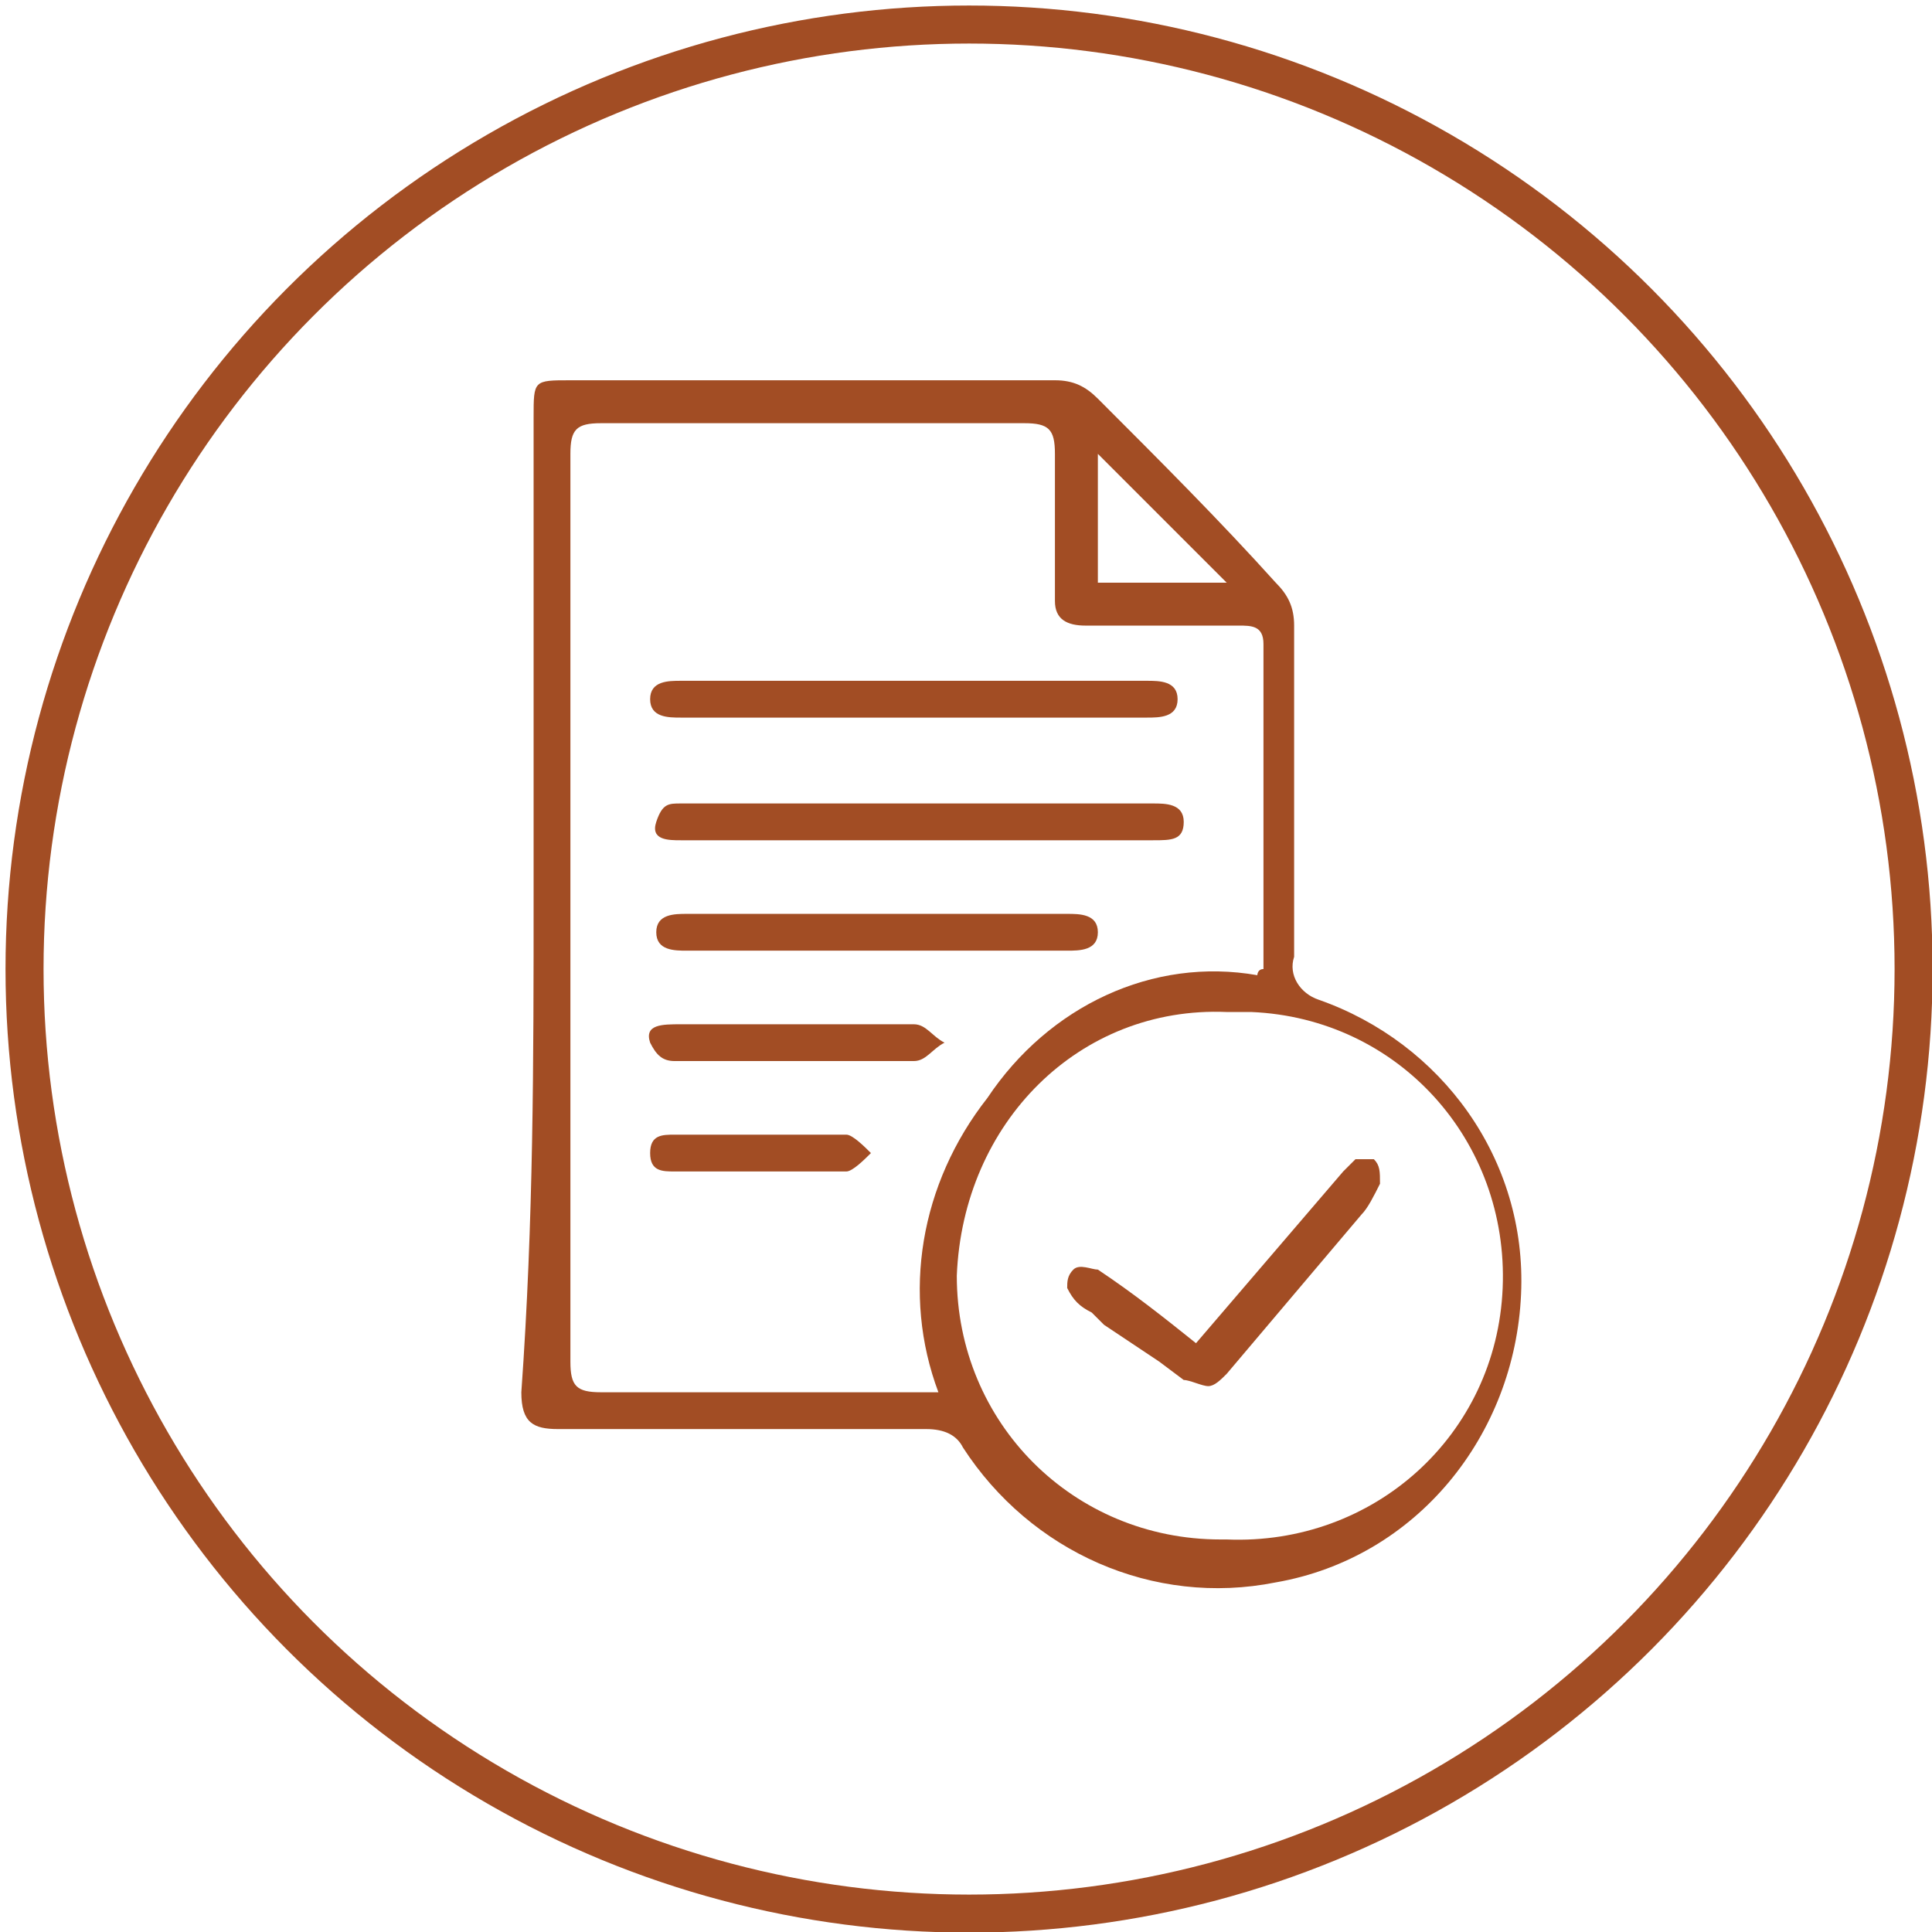
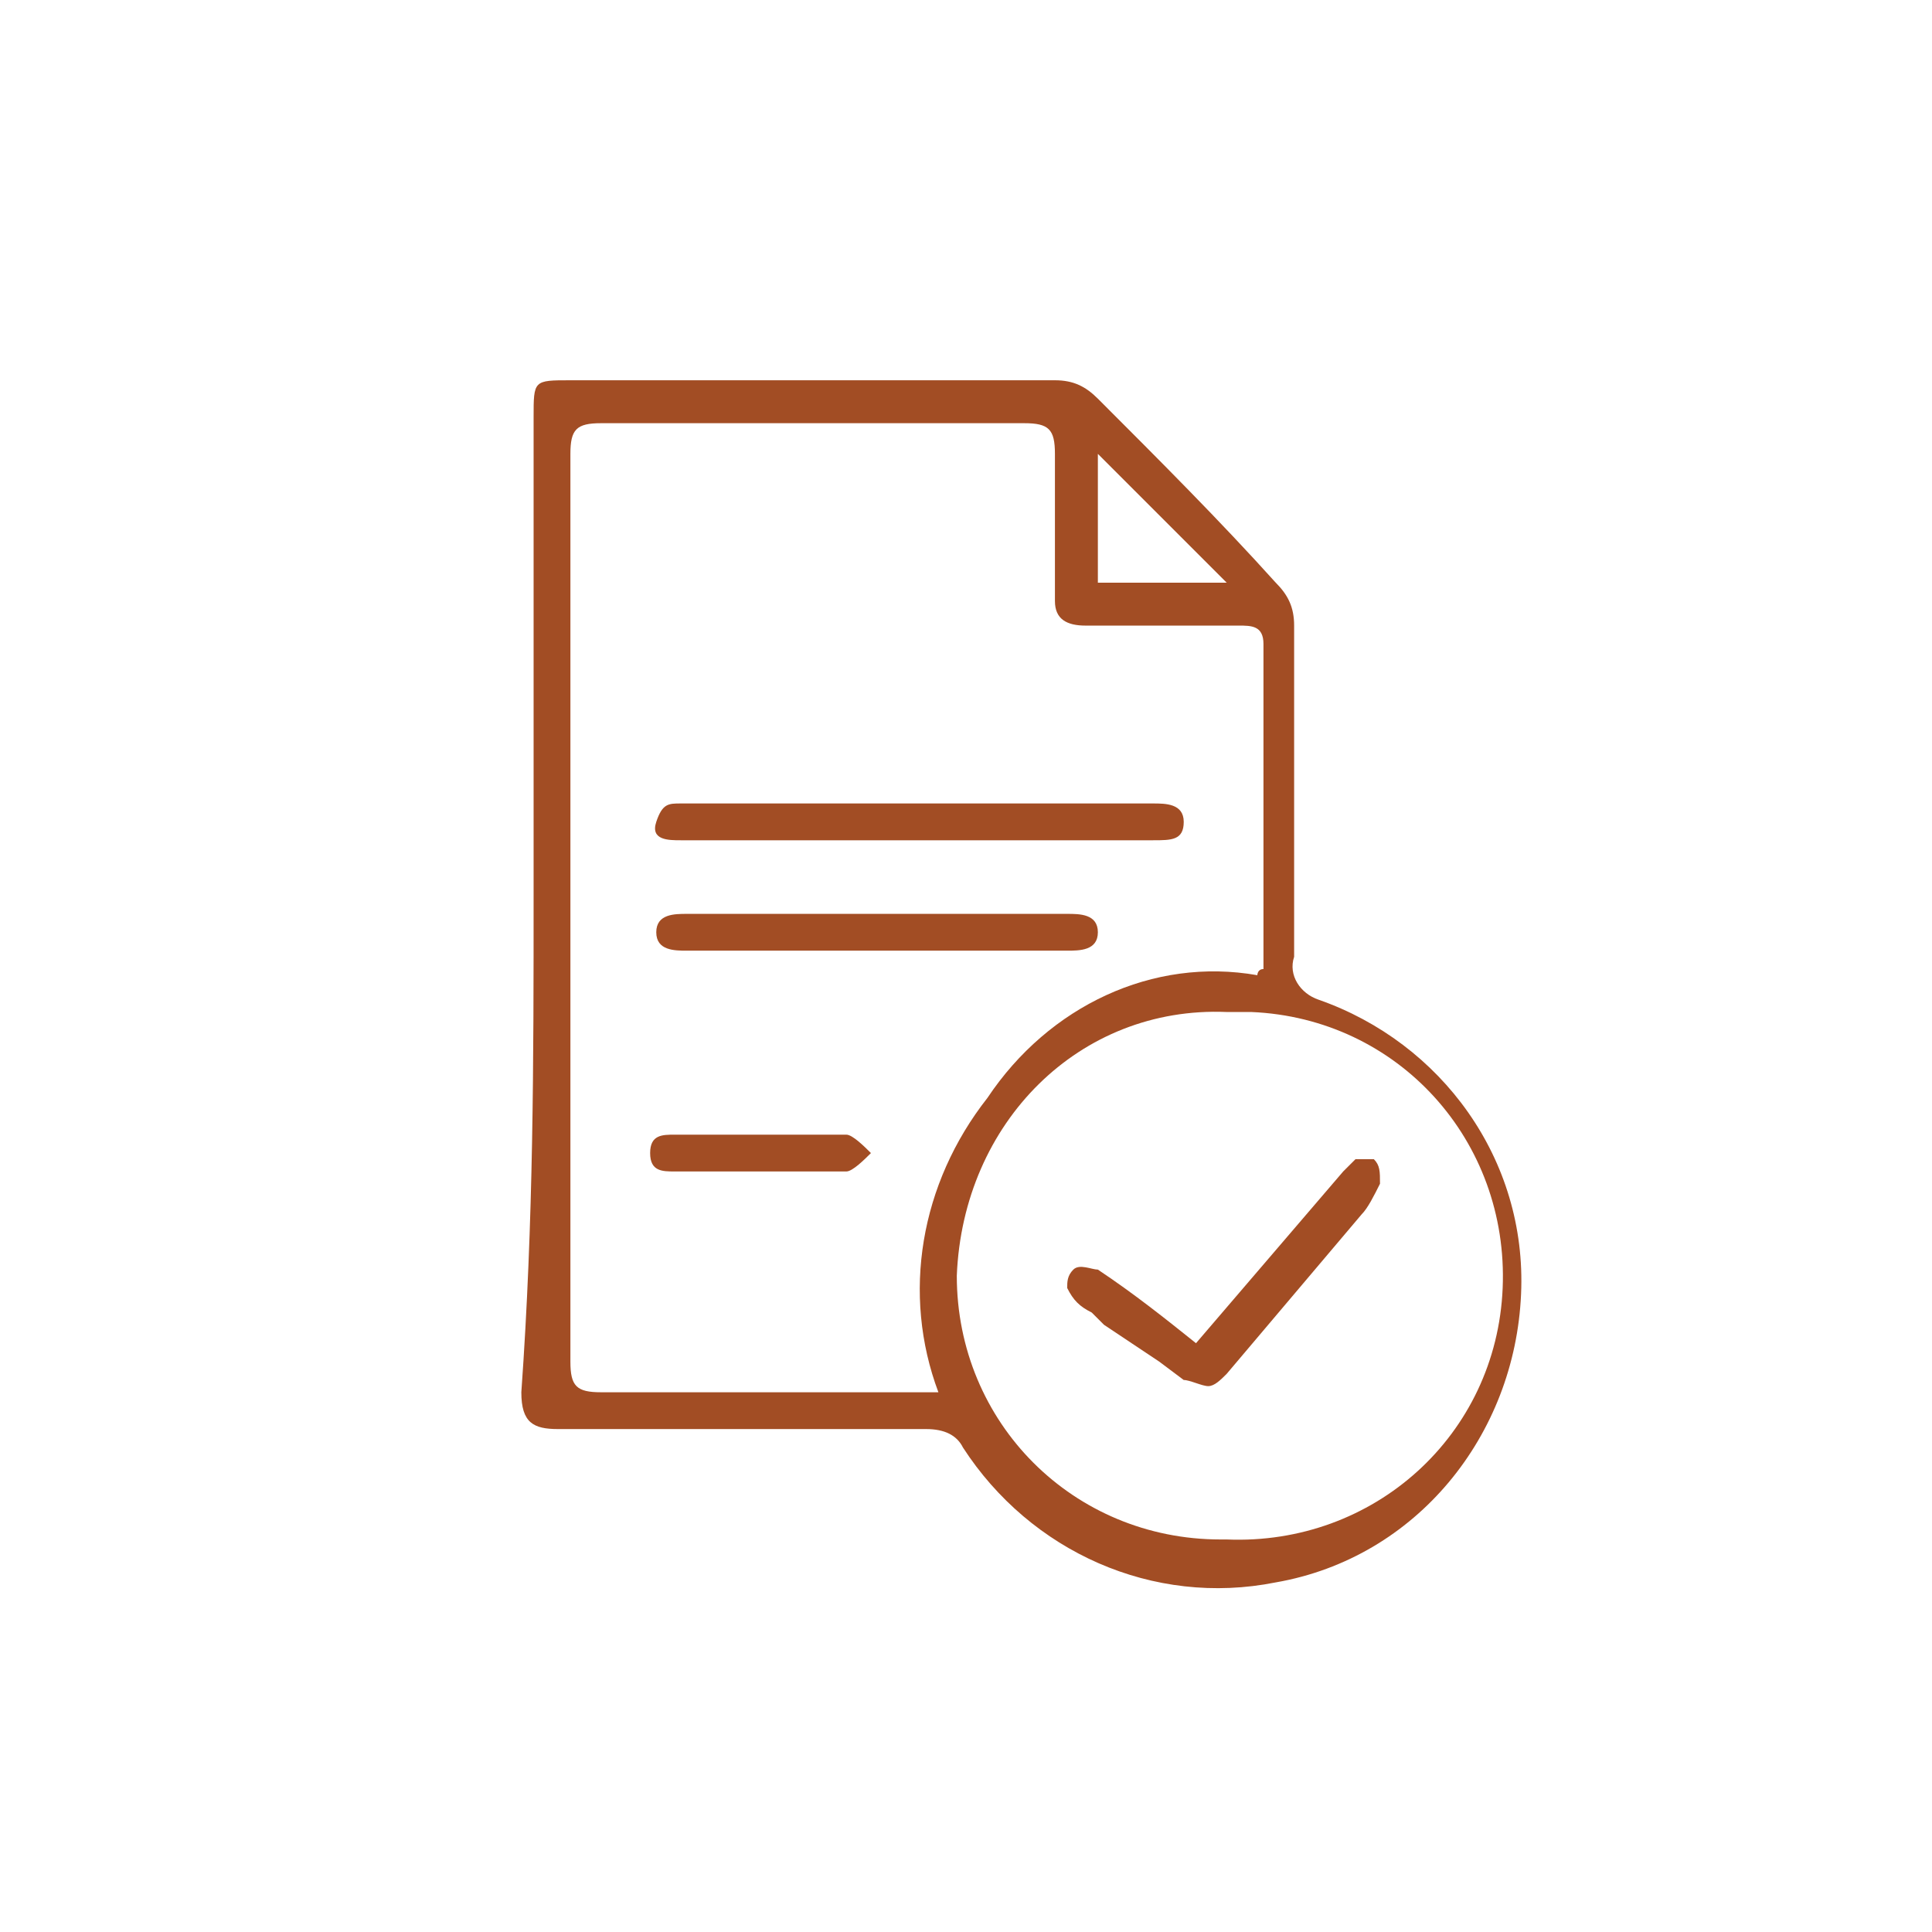
<svg xmlns="http://www.w3.org/2000/svg" version="1.1" id="Layer_1" x="0px" y="0px" viewBox="0 0 31.5 31.5" style="enable-background:new 0 0 31.5 31.5;" xml:space="preserve">
  <style type="text/css">
	.st0{fill:none;stroke:#a24d24;stroke-width:0.62;stroke-miterlimit:10;}
	.st1{fill:#a24d24;}
</style>
  <g>
    <g id="Layer_1-2">
-       <circle class="st0" cx="15.8" cy="15.8" r="15.4" />
      <path class="st1" d="M8.7,14.6V6.8c0-0.6,0-0.6,0.6-0.6h7.9c0.3,0,0.5,0.1,0.7,0.3c1,1,2,2,2.9,3c0.2,0.2,0.3,0.4,0.3,0.7    c0,1.8,0,3.6,0,5.4c-0.1,0.3,0.1,0.6,0.4,0.7c2,0.7,3.4,2.6,3.3,4.8c-0.1,2.3-1.7,4.3-4,4.7c-2,0.4-4-0.5-5.1-2.2    c-0.1-0.2-0.3-0.3-0.6-0.3c-2,0-4,0-6,0c-0.4,0-0.6-0.1-0.6-0.6C8.7,19.9,8.7,17.3,8.7,14.6z M20.5,15.9c0,0,0-0.1,0.1-0.1    c0-1.8,0-3.5,0-5.3c0-0.3-0.2-0.3-0.4-0.3c-0.8,0-1.7,0-2.5,0c-0.3,0-0.5-0.1-0.5-0.4c0-0.8,0-1.6,0-2.4c0-0.4-0.1-0.5-0.5-0.5    c-2.3,0-4.6,0-6.9,0c-0.4,0-0.5,0.1-0.5,0.5c0,4.9,0,9.9,0,14.8c0,0.4,0.1,0.5,0.5,0.5c1.7,0,3.3,0,5,0h0.5    c-0.6-1.6-0.3-3.4,0.8-4.8C17.1,16.4,18.8,15.6,20.5,15.9z M15.6,20.8c0,2.4,1.9,4.3,4.3,4.3c0,0,0,0,0.1,0    c2.4,0.1,4.4-1.7,4.5-4.1c0.1-2.4-1.7-4.4-4.1-4.5c-0.1,0-0.3,0-0.4,0C17.6,16.4,15.7,18.3,15.6,20.8    C15.6,20.7,15.6,20.8,15.6,20.8z M20,9.5l-2.1-2.1v2.1H20z" />
-       <path class="st1" d="M14.9,11.7h-3.8c-0.2,0-0.5,0-0.5-0.3s0.3-0.3,0.5-0.3h7.6c0.2,0,0.5,0,0.5,0.3s-0.3,0.3-0.5,0.3L14.9,11.7z" />
      <path class="st1" d="M14.9,13.7h-3.8c-0.2,0-0.5,0-0.4-0.3s0.2-0.3,0.4-0.3h7.7c0.2,0,0.5,0,0.5,0.3s-0.2,0.3-0.5,0.3H14.9z" />
      <path class="st1" d="M14.3,15.5h-3.1c-0.2,0-0.5,0-0.5-0.3s0.3-0.3,0.5-0.3h6.2c0.2,0,0.5,0,0.5,0.3s-0.3,0.3-0.5,0.3H14.3z" />
-       <path class="st1" d="M13,16.7c0.6,0,1.3,0,1.9,0c0.2,0,0.3,0.2,0.5,0.3c-0.2,0.1-0.3,0.3-0.5,0.3c-1.3,0-2.6,0-3.9,0    c-0.2,0-0.3-0.1-0.4-0.3c-0.1-0.3,0.2-0.3,0.5-0.3L13,16.7z" />
      <path class="st1" d="M12.4,19.1h-1.4c-0.2,0-0.4,0-0.4-0.3s0.2-0.3,0.4-0.3c0.9,0,1.8,0,2.8,0c0.1,0,0.3,0.2,0.4,0.3    c-0.1,0.1-0.3,0.3-0.4,0.3C13.4,19.1,12.9,19.1,12.4,19.1z" />
      <path class="st1" d="M19.5,21.9l2.4-2.8c0.1-0.1,0.1-0.1,0.2-0.2c0.1,0,0.2,0,0.3,0c0.1,0.1,0.1,0.2,0.1,0.4    c-0.1,0.2-0.2,0.4-0.3,0.5l-2.2,2.6c-0.1,0.1-0.2,0.2-0.3,0.2c-0.1,0-0.3-0.1-0.4-0.1l-0.4-0.3L18,21.6l-0.2-0.2    c-0.2-0.1-0.3-0.2-0.4-0.4c0-0.1,0-0.2,0.1-0.3c0.1-0.1,0.3,0,0.4,0C18.5,21.1,19,21.5,19.5,21.9z" />
    </g>
  </g>
</svg>